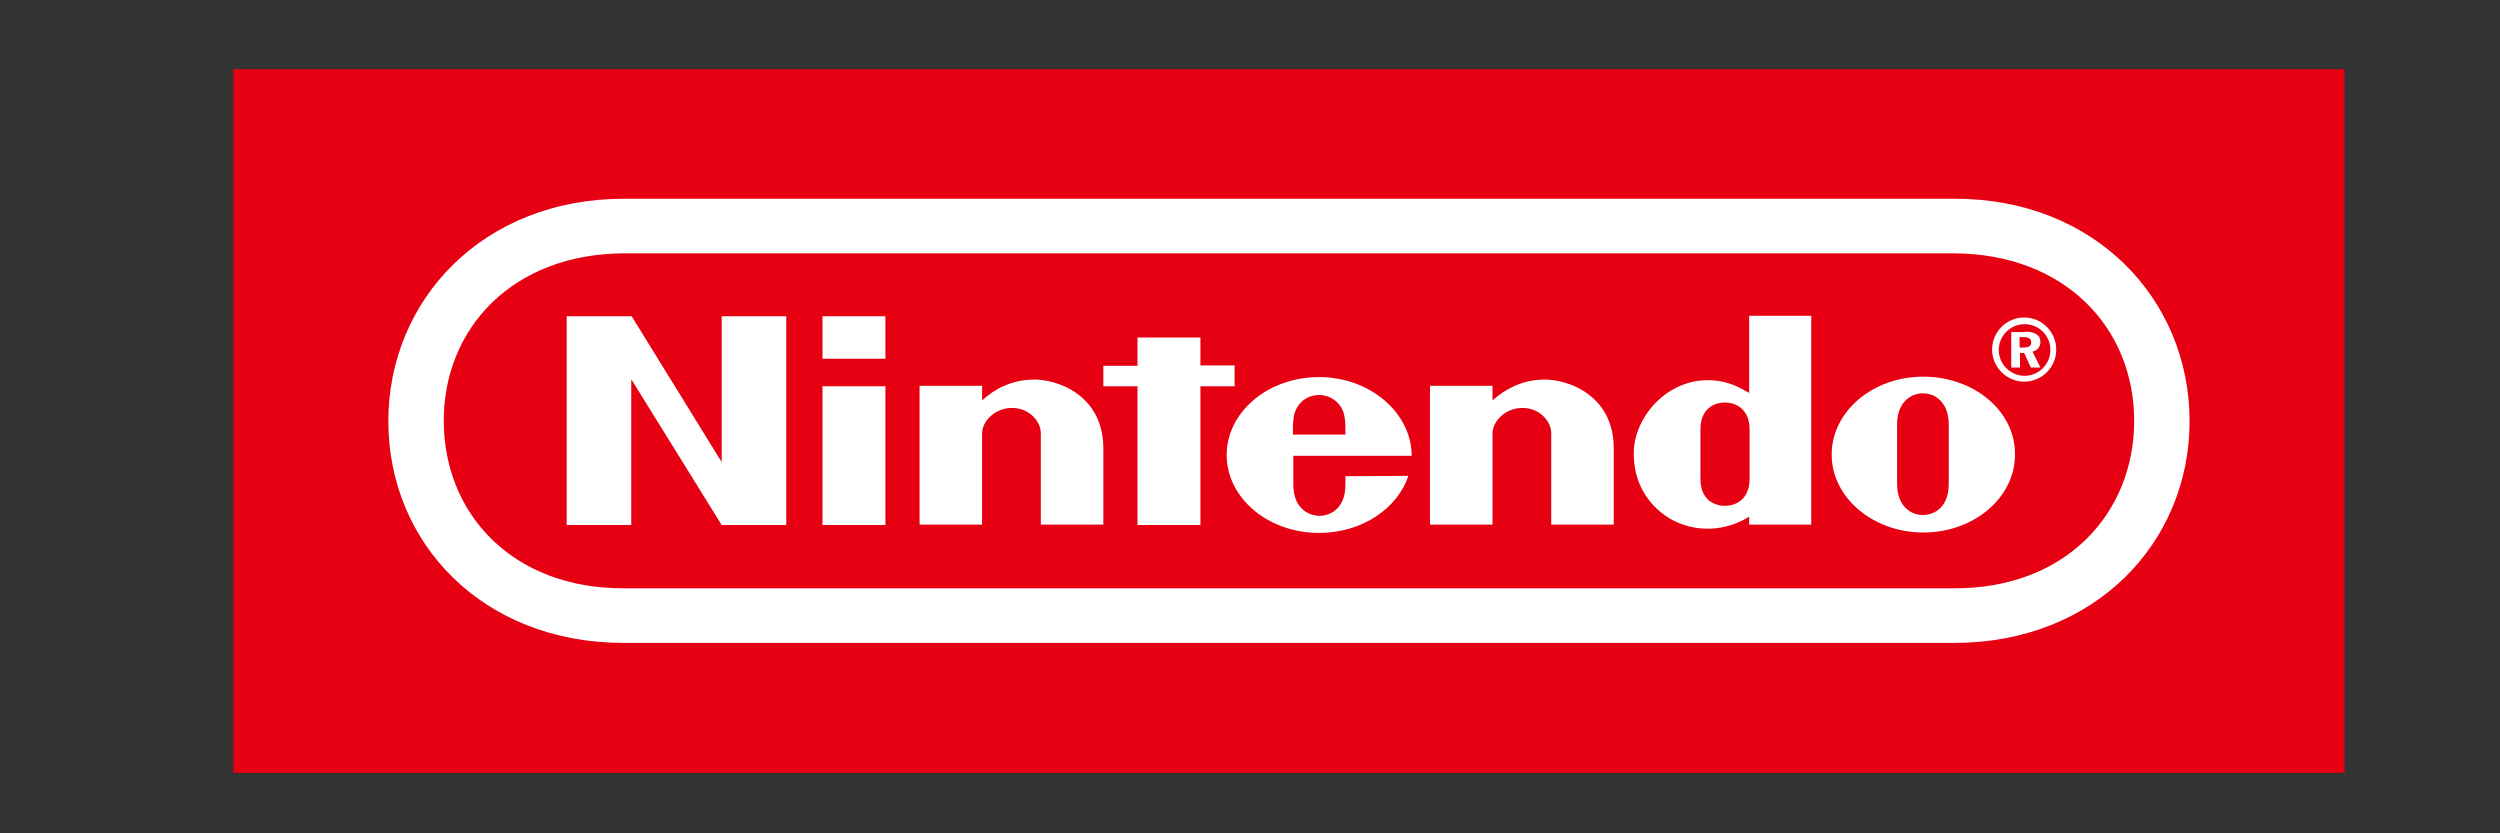
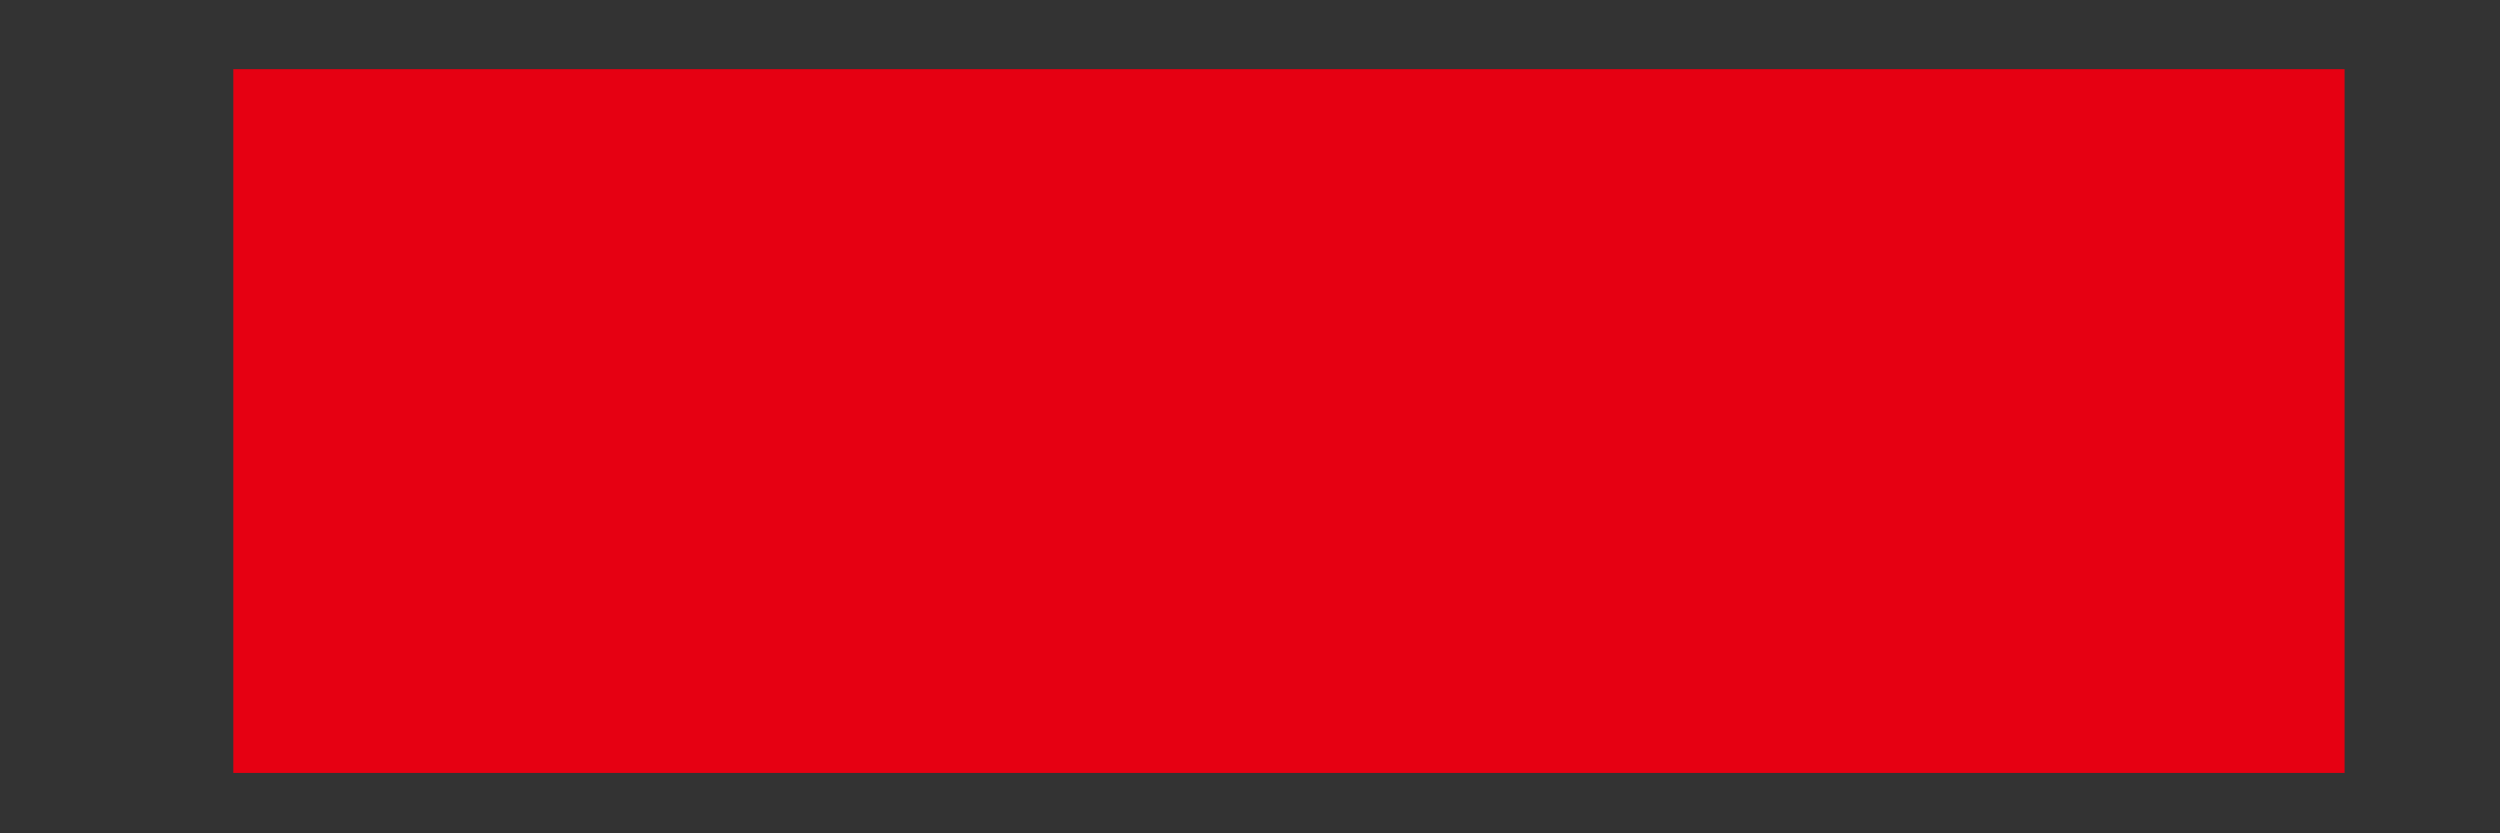
<svg xmlns="http://www.w3.org/2000/svg" version="1.1" id="svg8" x="0px" y="0px" viewBox="0 0 600 200" style="enable-background:new 0 0 600 200;" xml:space="preserve">
  <rect x="0" y="0" width="600" height="200" fill="#333333" stroke="none" />
  <style type="text/css">
	.st0{fill:#E60012;}
	.st1{fill:#FFFFFF;}
</style>
  <g id="layer1" transform="translate(0,-626.5)">
    <rect id="rect80" x="56" y="643.1" class="st0" width="506.7" height="168.9" />
-     <path id="path29" class="st1" d="M149.7,780.8c-33.9,0-56.5-24-56.5-53.2l0,0c0-29.1,22.7-53.4,56.5-53.4H469   c33.8-0.1,56.5,24.2,56.5,53.4l0,0c0,29.1-22.7,53.2-56.5,53.2H149.7z M149.8,687.3c-26.8,0.1-43.3,18-43.3,40.2l0,0   c0,22.2,16.4,40.3,43.3,40.2h319.1c26.9,0.1,43.3-18,43.3-40.2l0,0c0-22.2-16.5-40.1-43.3-40.2L149.8,687.3z M486,706.1   c2.4,0,3.7,0.8,3.7,2.5c0,1.1-0.7,2-1.9,2.3l1.9,3.8h-2.3l-1.6-3.5h-1v3.5h-2.1v-8.5H486z M485.8,702.7c-4.3,0-7.7,3.5-7.7,7.7   s3.5,7.7,7.7,7.7c4.3,0,7.7-3.5,7.7-7.7C493.5,706.2,490.1,702.7,485.8,702.7z M492.1,710.5c0,3.4-2.8,6.2-6.2,6.2   s-6.2-2.8-6.2-6.2c0-3.4,2.8-6.2,6.2-6.2S492.1,707,492.1,710.5z M484.7,709.9h1c1.2,0,1.8-0.4,1.8-1.2c0-0.9-0.6-1.3-1.9-1.3h-0.9   L484.7,709.9z M310.3,730.8c0-2.9,0-4.9,1-6.5c1.2-2.1,3.3-3,5.3-3h0c2,0,4.1,1,5.3,3c1,1.7,1,3.6,1,6.5L310.3,730.8z M322.9,740.8   c0,0,0,0.1,0,2c0,6.1-4,7.5-6.2,7.5s-6.3-1.4-6.3-7.5c0-1.8,0-6.9,0-6.9s28.4,0,28.4,0c0-10.3-10-18.9-22.2-18.9   c-12.3,0-22.2,8.4-22.2,18.7s9.9,18.7,22.2,18.7c10.2,0,18.8-5.8,21.4-13.7L322.9,740.8z M370.3,717.6c5.6-0.2,17.1,3.5,17,16.7   c0,2.3,0,18.1,0,18.1h-15c0,0,0-19.8,0-21.9c0-2.9-2.8-6.1-6.9-6.1c-4.1,0-7.2,3.2-7.2,6.1c0,1.4,0,21.9,0,21.9h-15l0-33.3l15,0   c0,0,0,2.7,0,3.5C361.2,719.9,365.3,717.7,370.3,717.6L370.3,717.6z M247.8,717.6c5.6-0.2,17.1,3.5,17,16.7c0,2.3,0,18.1,0,18.1   h-15c0,0,0-19.8,0-21.9c0-2.9-2.8-6.1-6.9-6.1c-4.1,0-7.2,3.2-7.2,6.1c0,1.4,0,21.9,0,21.9h-15l0-33.3l15,0c0,0,0,2.7,0,3.5   C238.6,719.9,242.8,717.7,247.8,717.6L247.8,717.6z M419.8,702.3h14.9v50.1h-14.9c0,0,0-1.6,0-1.9c-5.8,3.6-12.3,3.6-17.4,1.3   c-1.4-0.6-10.3-4.9-10.3-16.5c0-8.8,8.3-18.4,19.2-17.5c3.6,0.3,6.1,1.6,8.5,3C419.8,713.1,419.8,702.3,419.8,702.3L419.8,702.3z    M419.9,735.6c0,0,0-4.2,0-6c0-5.2-3.6-6.5-5.9-6.5c-2.4,0-5.9,1.3-5.9,6.5c0,1.7,0,5.9,0,5.9s0,4.2,0,5.9c0,5.2,3.5,6.5,5.9,6.5   c2.3,0,5.9-1.3,5.9-6.5C419.9,739.4,419.9,735.6,419.9,735.6L419.9,735.6z M467.7,735.5c0,0,0,5,0,7.1c0,5.3-3.1,7.5-6.2,7.5   c-3,0-6.2-2.2-6.2-7.5c0-2,0-7.2,0-7.2s0-4.9,0-7c0-5.3,3.2-7.5,6.2-7.5c3,0,6.2,2.2,6.2,7.5C467.7,730.5,467.7,734.2,467.7,735.5   L467.7,735.5z M461.6,716.9c-12.2,0-22,8.4-22,18.7s9.9,18.7,22,18.7c12.2,0,22-8.4,22-18.7C483.7,725.2,473.8,716.9,461.6,716.9z    M197.4,712.6v-10.2h15.1v10.2H197.4z M197.4,752.5v-33.3l15.1,0v33.3L197.4,752.5z M273,752.5l0-33.3h-8.2v-4.9l8.2,0l0-6.8h15.1   v6.7h8.2v5h-8.2l0,33.3L273,752.5z M136,752.5l0-50.1h15.6l21.6,35l0-35h15.5v50.1h-15.5l-21.7-35v35H136z" />
  </g>
</svg>